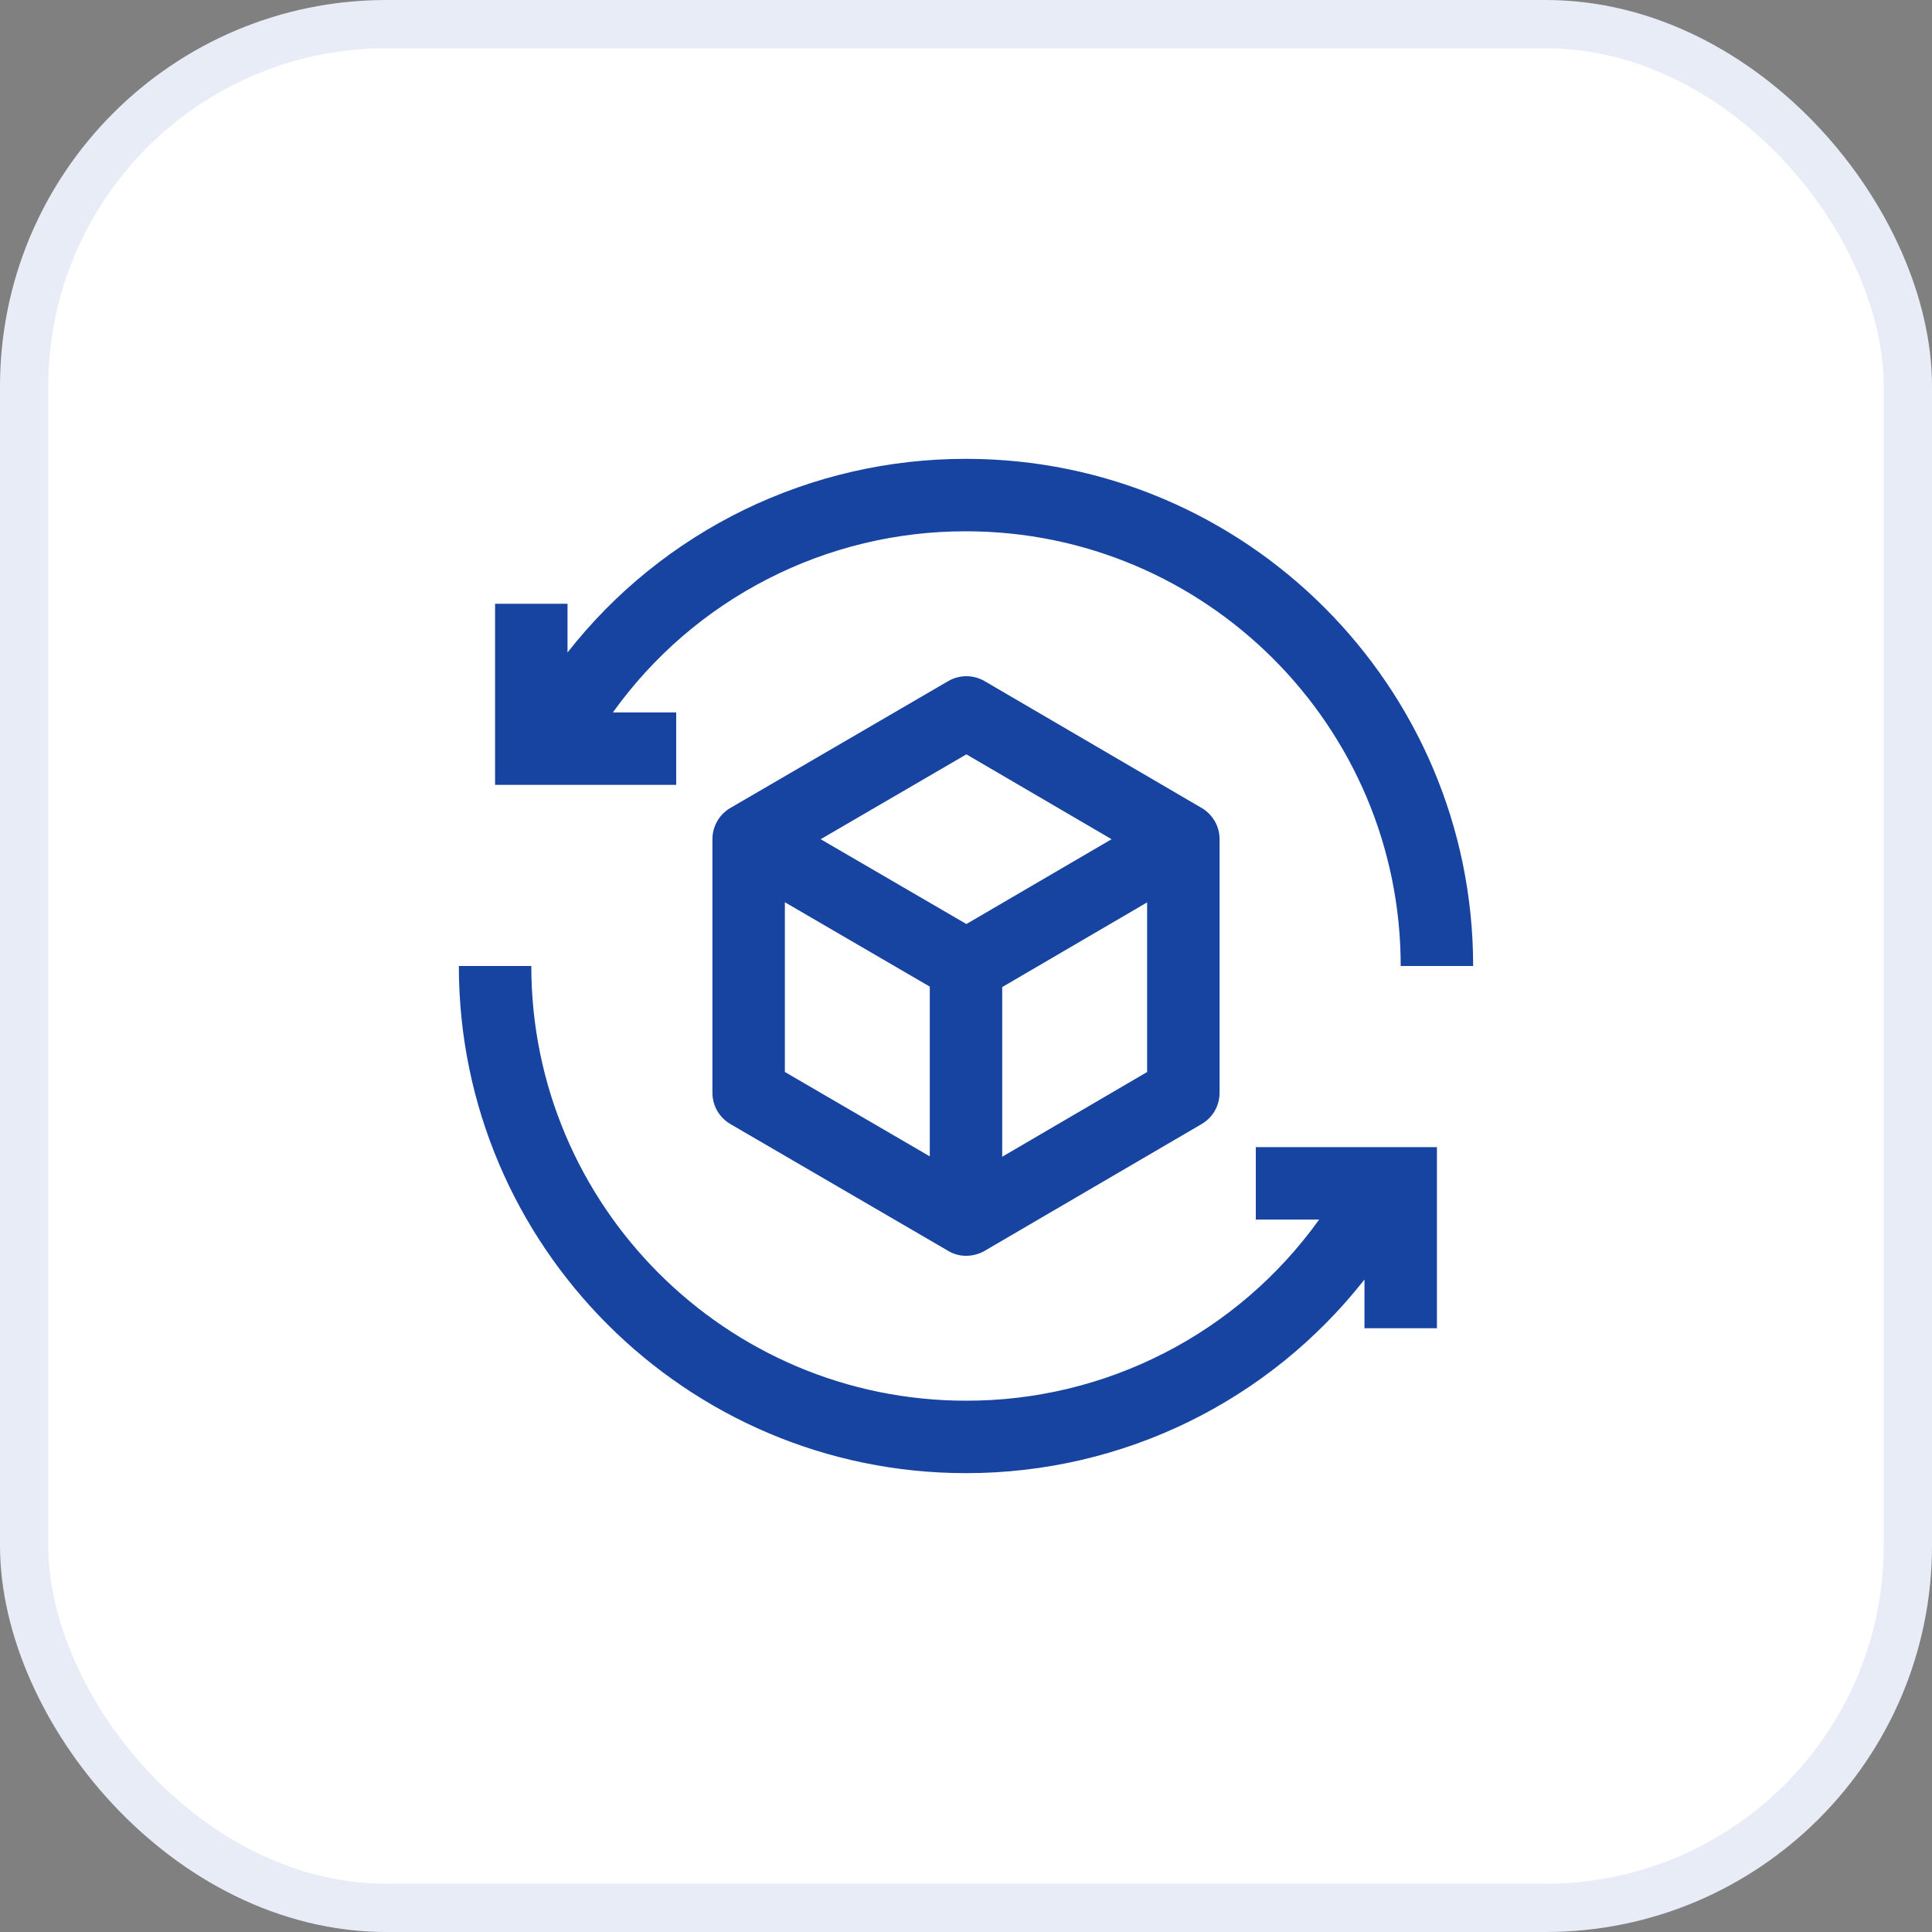
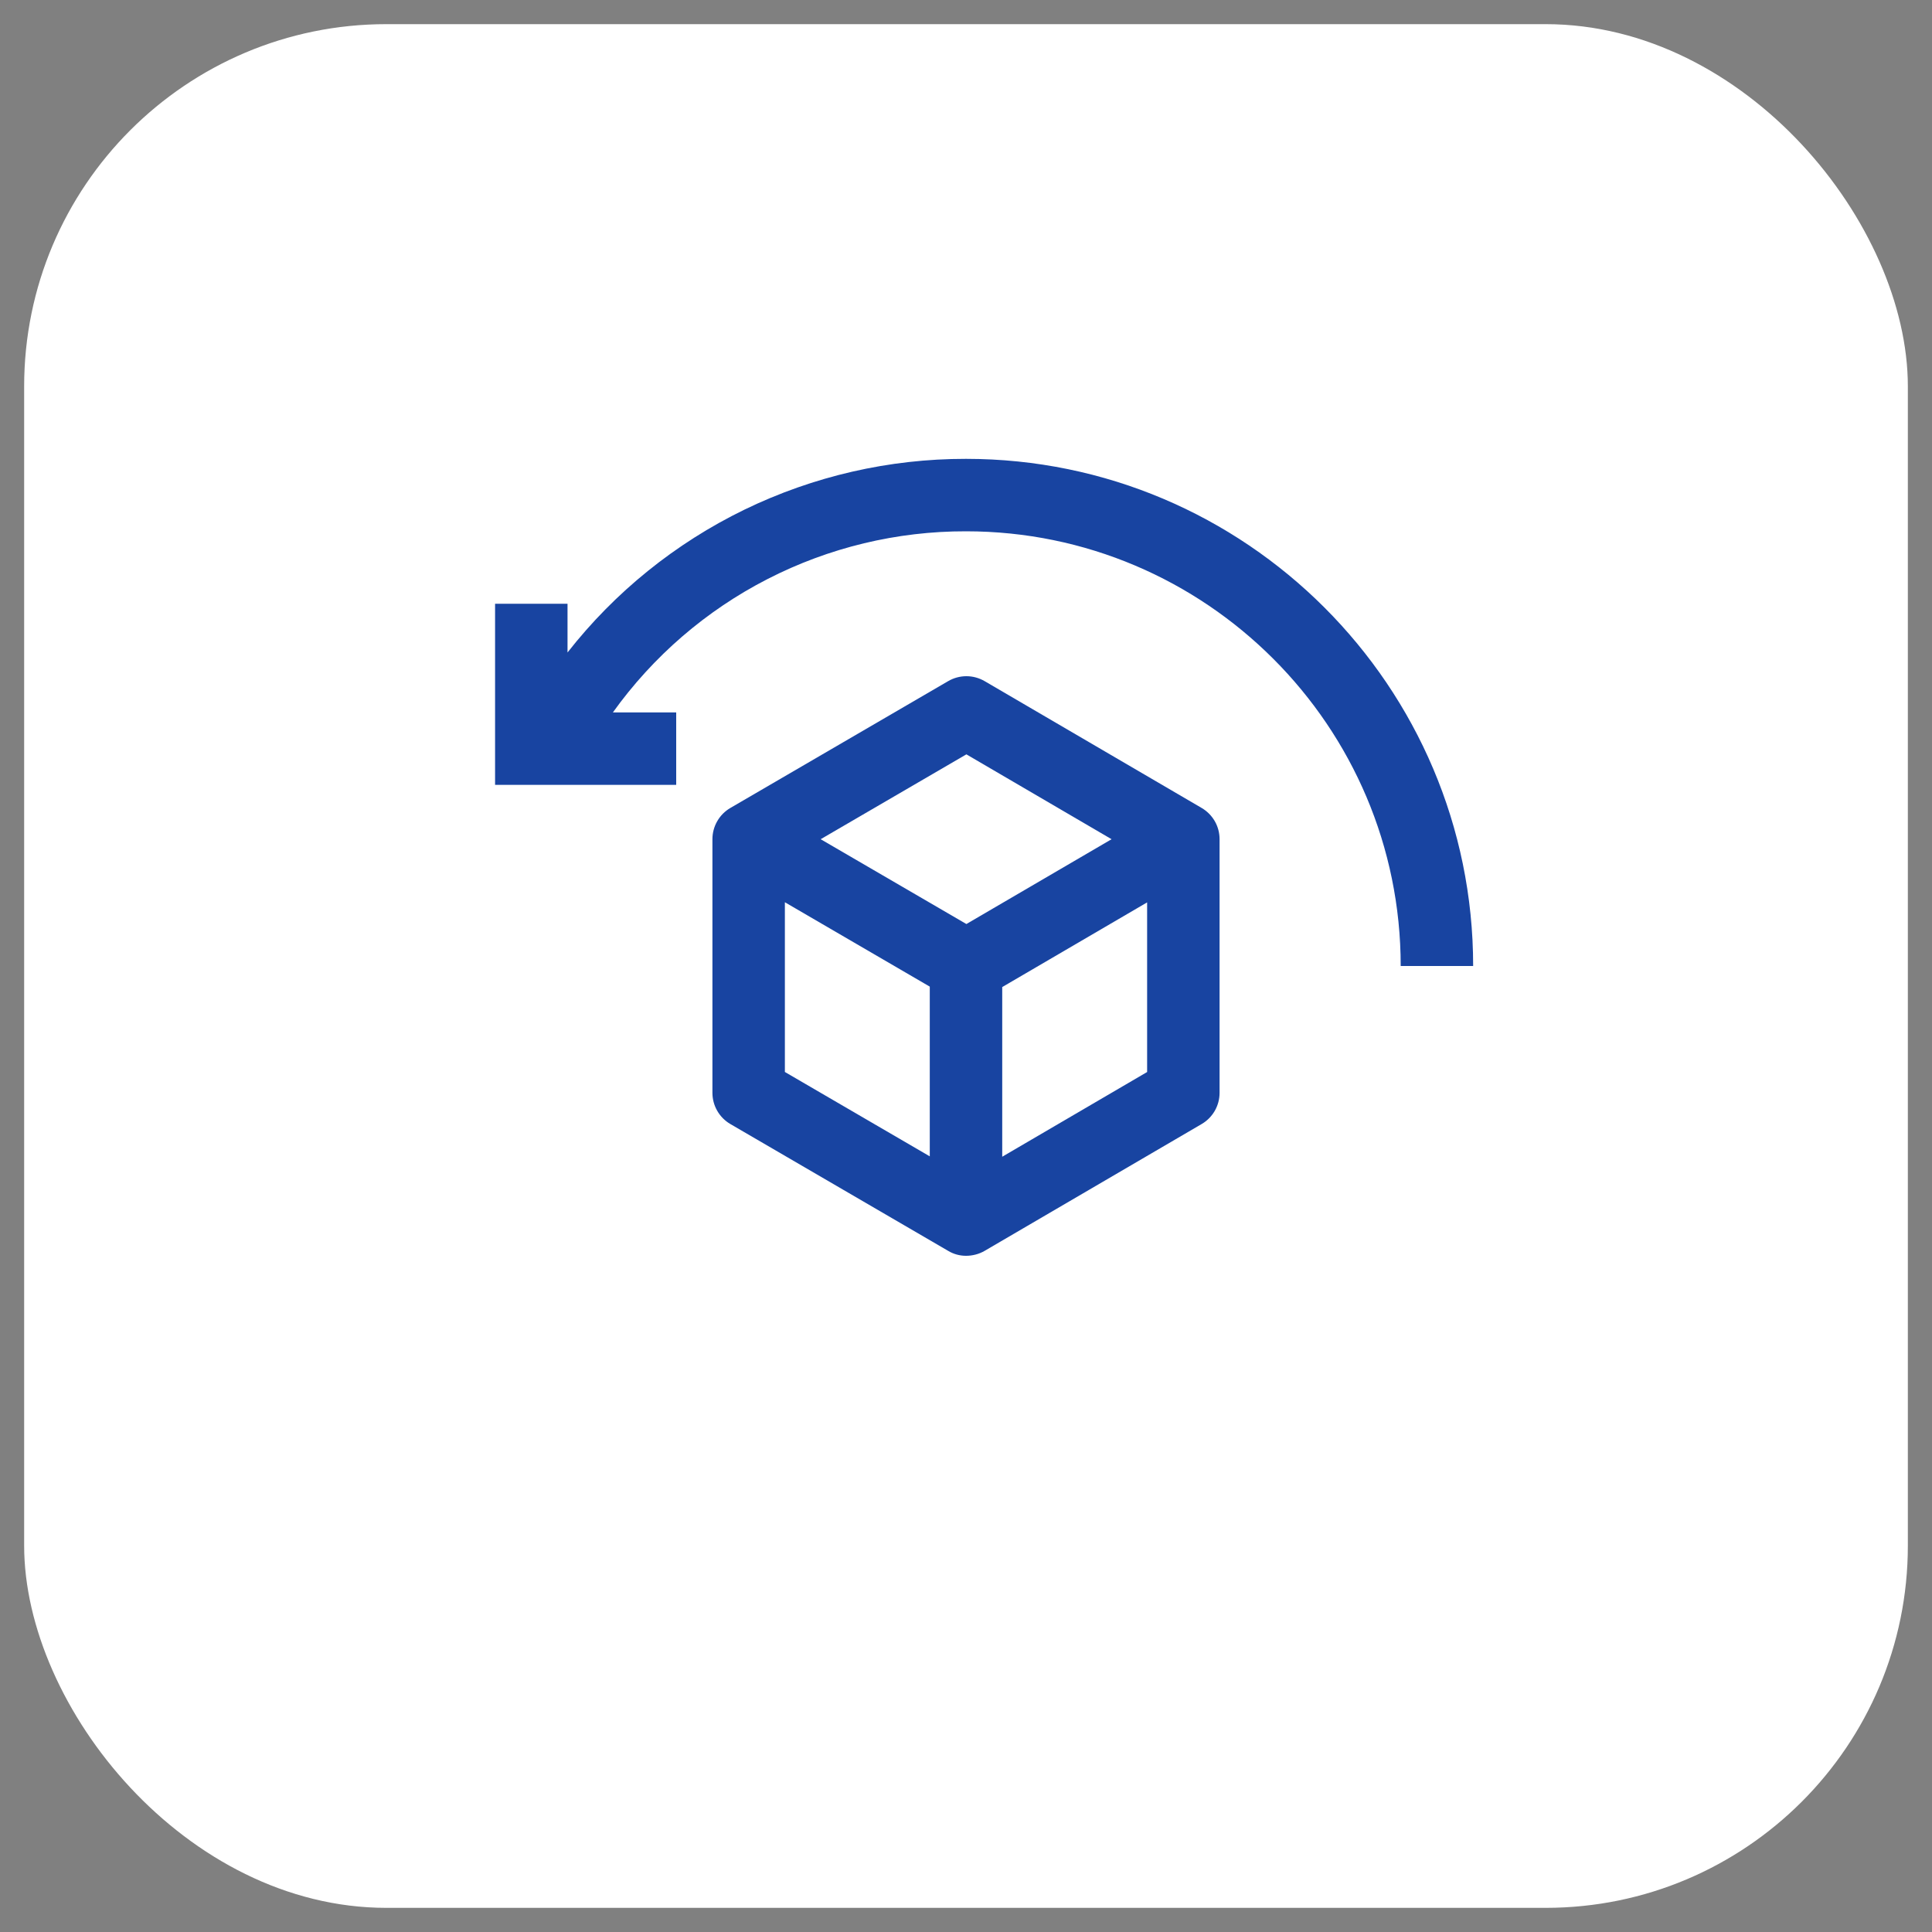
<svg xmlns="http://www.w3.org/2000/svg" width="40" height="40" viewBox="0 0 40 40" fill="none">
  <rect x="0" y="0" width="40" height="40" fill="#808080" stroke="none" />
  <rect x="0.5" y="0.5" width="39" height="39" rx="7.5" fill="white" />
-   <rect x="0.5" y="0.5" width="39" height="39" rx="7.5" stroke="#E8ECF6" />
-   <path d="M26 23.75V25.25H27.311C26.479 26.412 25.382 27.359 24.11 28.011C22.838 28.664 21.429 29.003 20 29C15.037 29 11 24.963 11 20H9.5C9.5 25.79 14.21 30.5 20 30.5C23.266 30.5 26.28 28.999 28.25 26.491V27.5H29.75V23.75H26Z" fill="#1844A1" />
  <path d="M24.879 16.728L20.387 14.103C20.272 14.036 20.142 14 20.009 14C19.876 14 19.746 14.035 19.631 14.102L15.123 16.727C15.009 16.793 14.915 16.887 14.85 17.001C14.784 17.115 14.75 17.244 14.75 17.375V22.625C14.75 22.756 14.784 22.885 14.85 22.999C14.915 23.112 15.009 23.207 15.123 23.273L19.631 25.898C19.742 25.965 19.87 26 20 26C20.131 26 20.27 25.966 20.387 25.897L24.879 23.272C24.992 23.206 25.085 23.112 25.151 22.998C25.216 22.884 25.25 22.756 25.25 22.625V17.375C25.25 17.244 25.216 17.115 25.151 17.002C25.085 16.888 24.992 16.794 24.879 16.728ZM20.008 15.618L23.014 17.375L20.008 19.131L16.991 17.375L20.008 15.618ZM16.25 18.68L19.25 20.427V23.941L16.25 22.194V18.68ZM20.75 23.949V20.436L23.75 18.683V22.195L20.75 23.949Z" fill="#1844A1" />
  <path d="M20 9.5C18.411 9.498 16.842 9.858 15.412 10.552C13.983 11.247 12.73 12.258 11.75 13.509V12.5H10.25V16.25H14V14.75H12.689C13.521 13.588 14.618 12.641 15.89 11.989C17.162 11.336 18.571 10.997 20 11C24.963 11 29 15.037 29 20H30.5C30.5 14.21 25.79 9.5 20 9.5Z" fill="#1844A1" />
</svg>